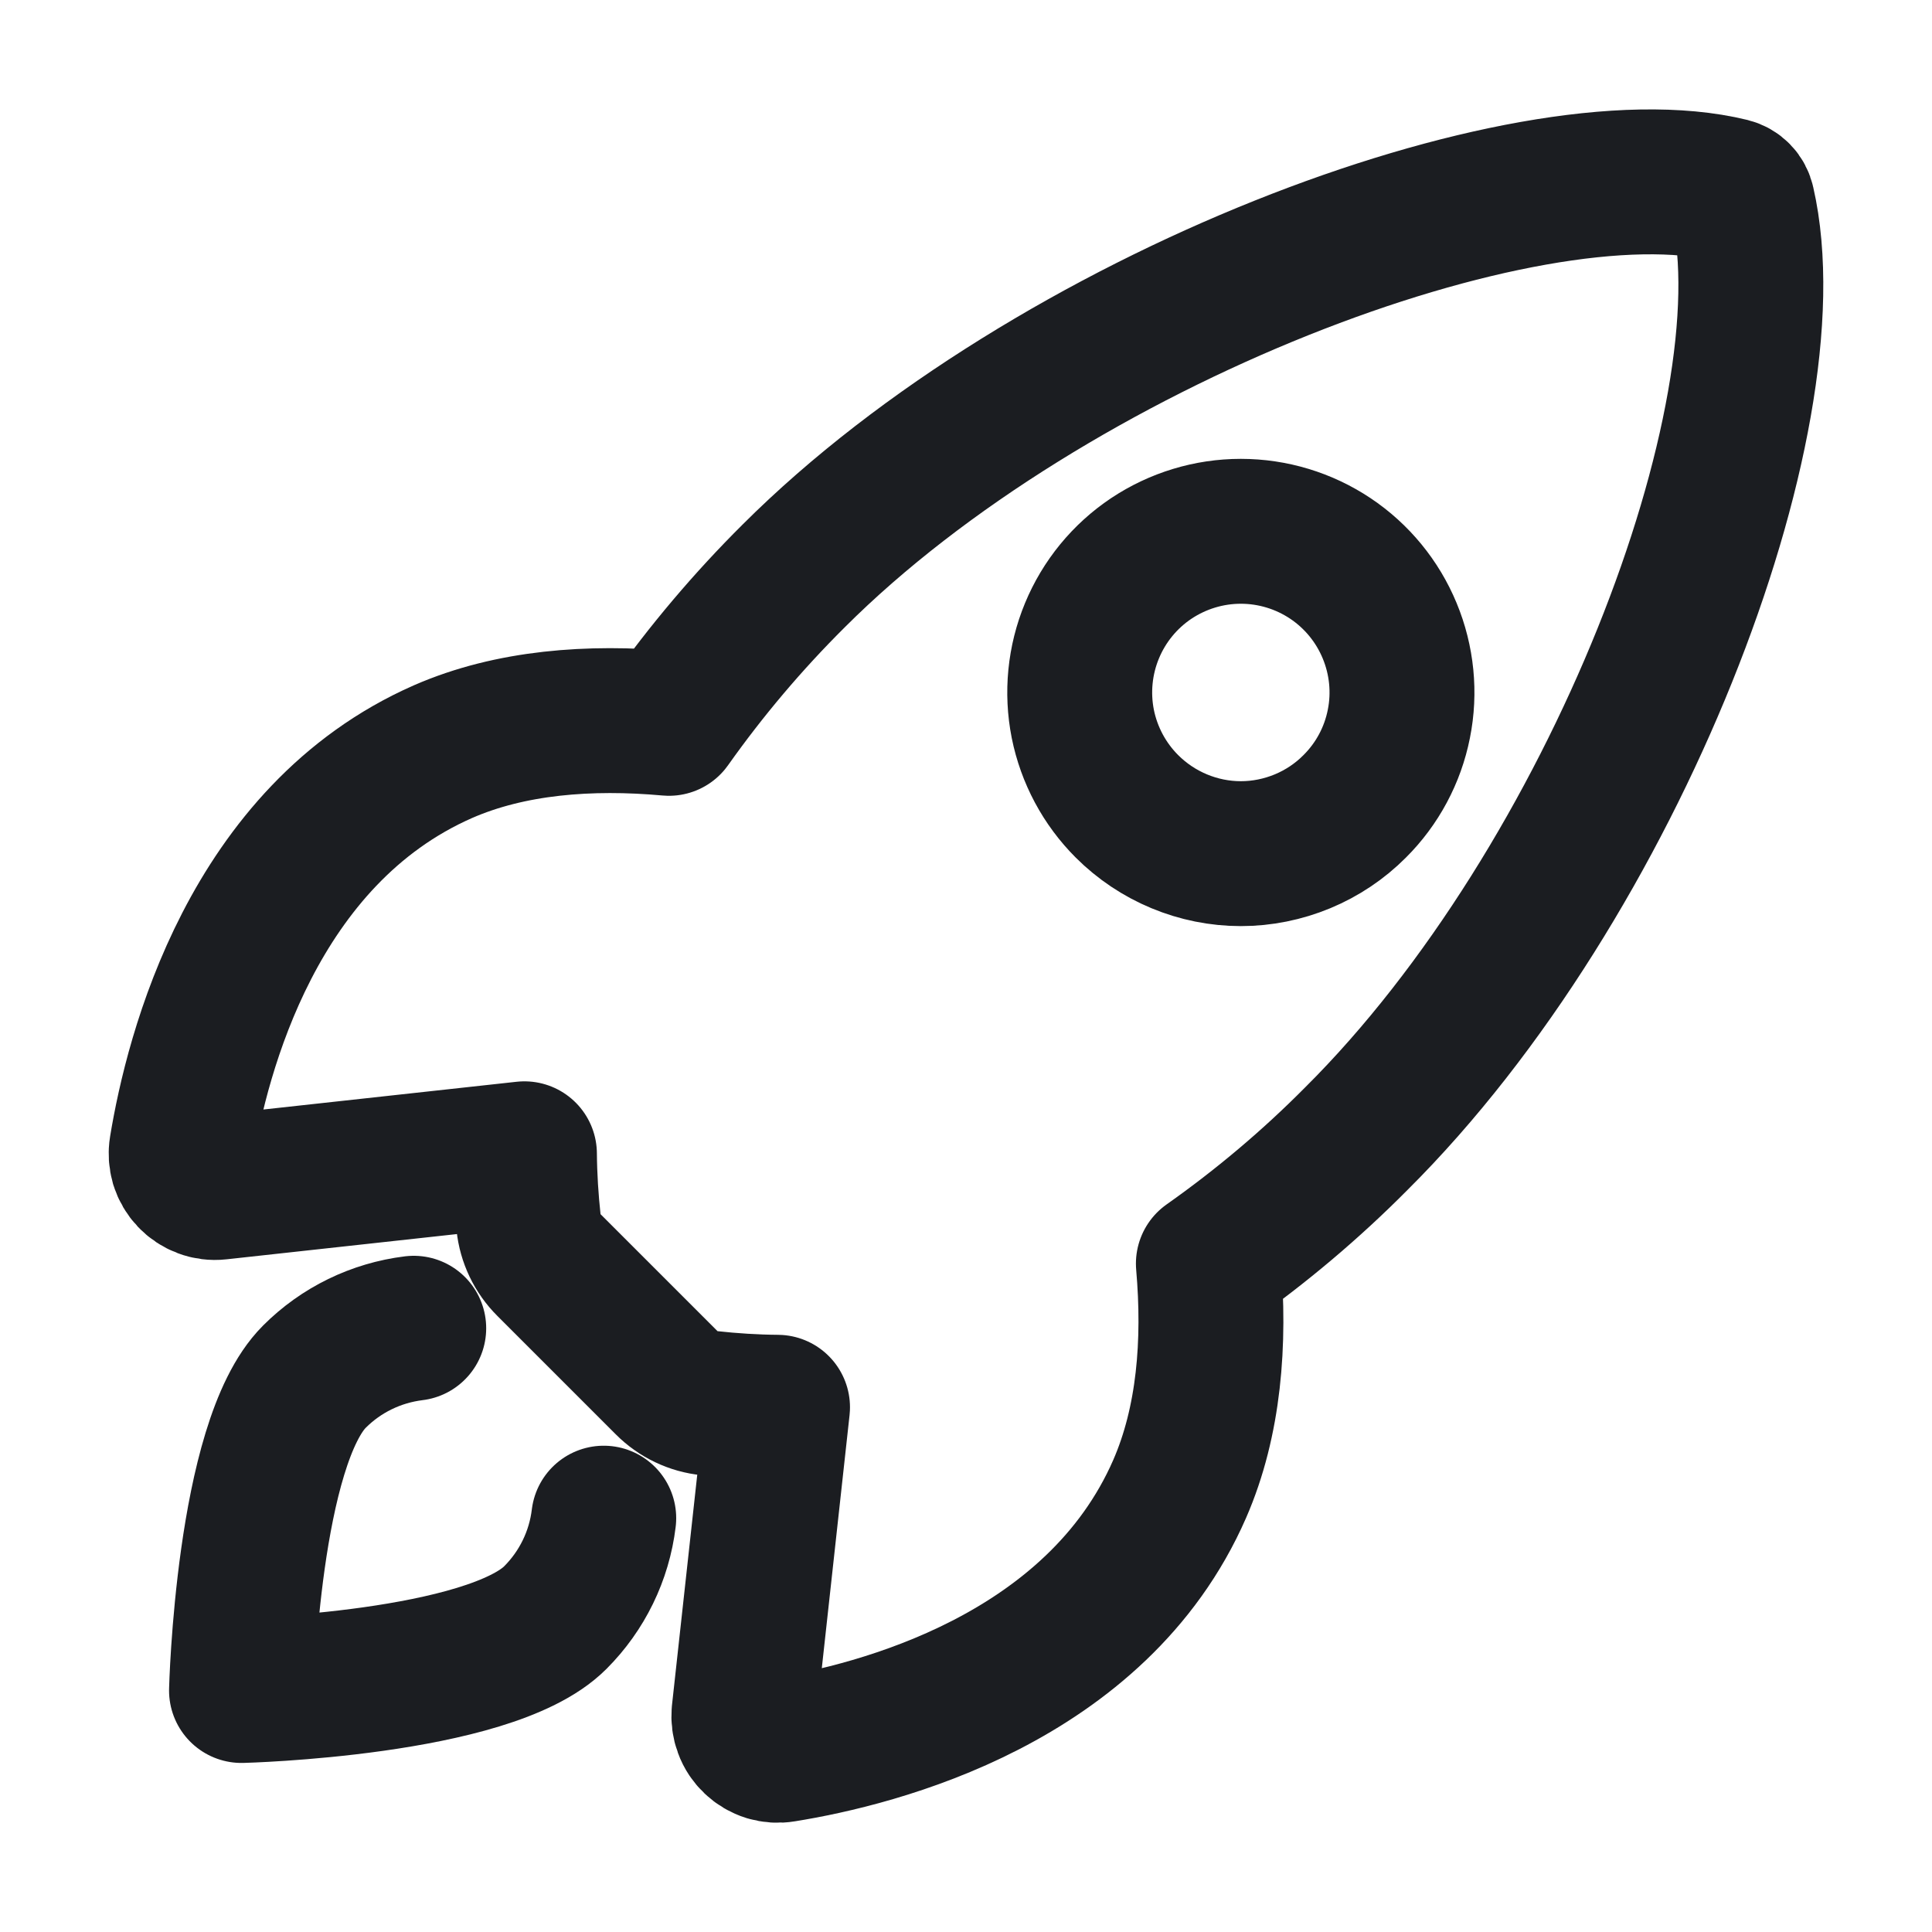
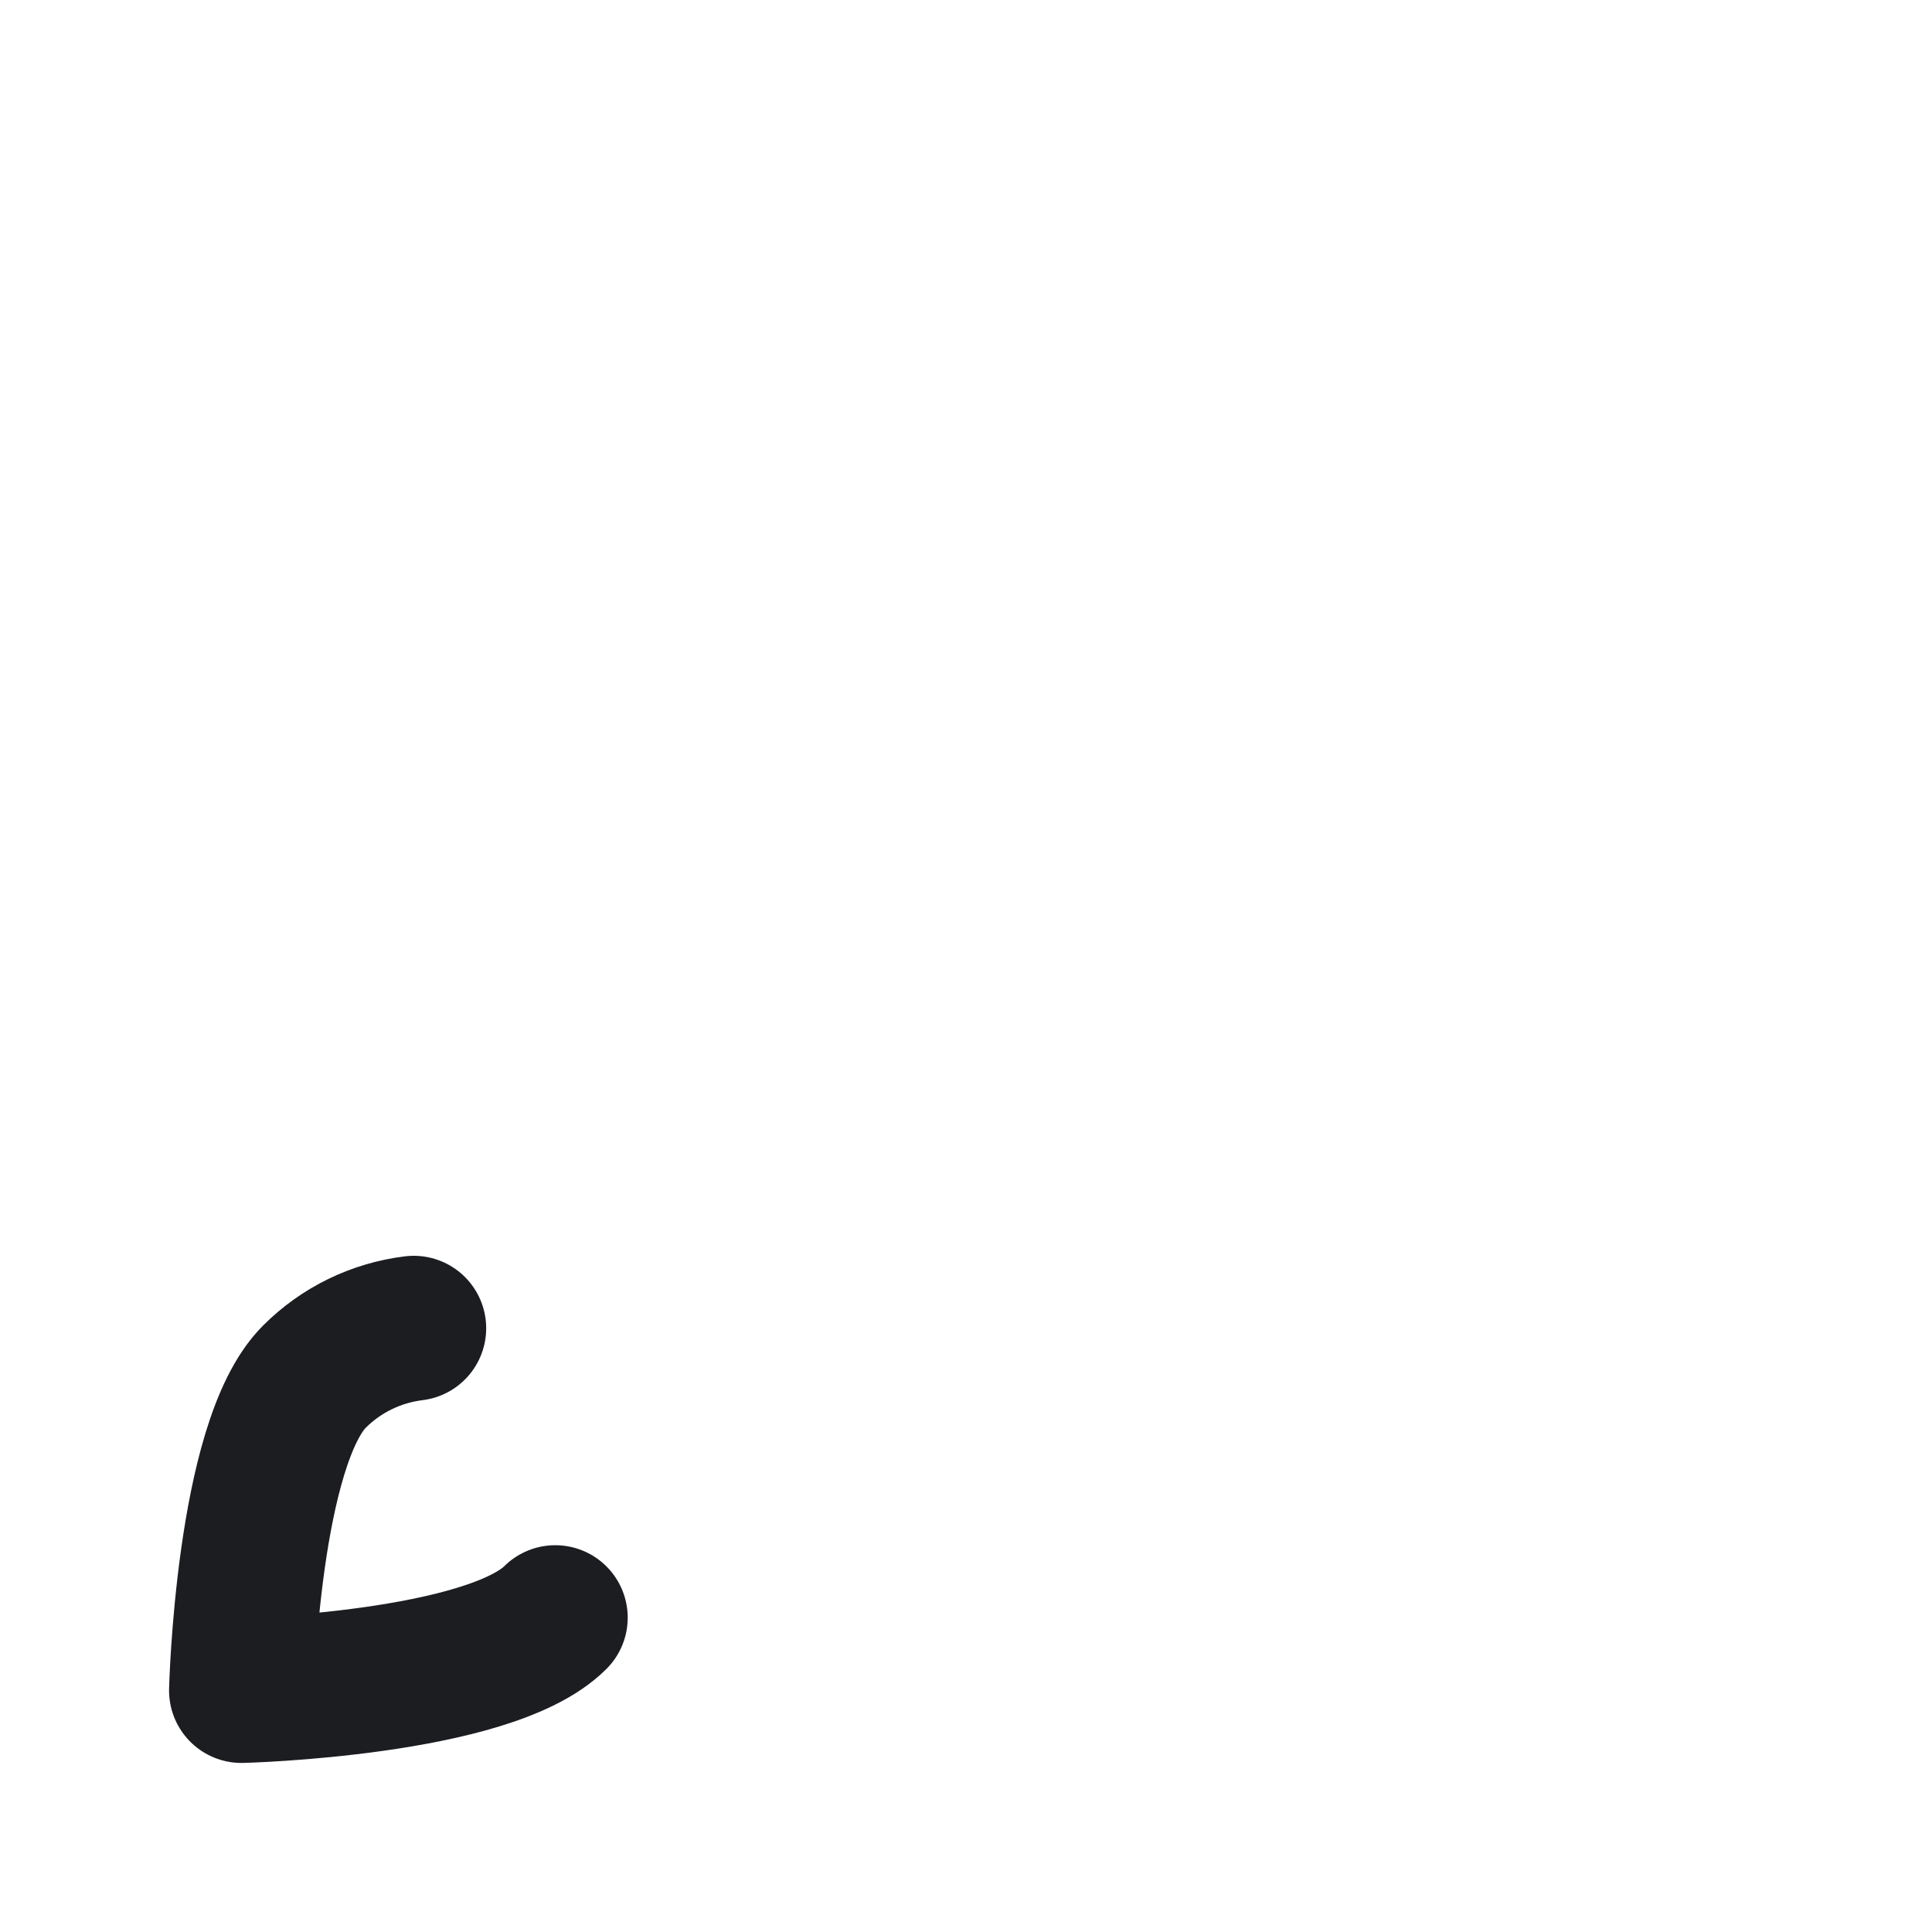
<svg xmlns="http://www.w3.org/2000/svg" width="20" height="20" viewBox="0 0 20 20" fill="none">
-   <path d="M18.039 2.103C18.032 2.071 18.017 2.041 17.994 2.018C17.971 1.994 17.942 1.978 17.91 1.97C15.786 1.451 10.879 3.302 8.217 5.961C7.743 6.432 7.311 6.943 6.925 7.488C6.105 7.414 5.284 7.476 4.586 7.781C2.614 8.648 2.04 10.913 1.88 11.885C1.871 11.938 1.875 11.993 1.89 12.045C1.906 12.096 1.934 12.144 1.971 12.183C2.008 12.222 2.053 12.252 2.104 12.271C2.154 12.29 2.209 12.297 2.262 12.291L5.429 11.944C5.431 12.183 5.446 12.421 5.472 12.659C5.489 12.823 5.562 12.976 5.679 13.092L6.905 14.318C7.021 14.435 7.175 14.509 7.339 14.525C7.575 14.551 7.812 14.566 8.049 14.568L7.702 17.732C7.697 17.786 7.704 17.84 7.723 17.89C7.741 17.941 7.772 17.986 7.811 18.023C7.85 18.06 7.897 18.088 7.949 18.104C8 18.119 8.055 18.123 8.108 18.114C9.081 17.958 11.35 17.384 12.212 15.413C12.517 14.713 12.58 13.897 12.509 13.081C13.056 12.695 13.569 12.263 14.04 11.788C16.711 9.132 18.551 4.333 18.039 2.103ZM11.666 8.347C11.433 8.114 11.274 7.817 11.209 7.493C11.145 7.17 11.178 6.834 11.304 6.53C11.43 6.225 11.644 5.964 11.918 5.781C12.193 5.598 12.515 5.5 12.845 5.5C13.175 5.5 13.498 5.598 13.772 5.781C14.046 5.964 14.26 6.225 14.386 6.53C14.512 6.834 14.546 7.17 14.481 7.493C14.417 7.817 14.258 8.114 14.024 8.347C13.87 8.502 13.686 8.625 13.484 8.709C13.281 8.793 13.064 8.837 12.845 8.837C12.626 8.837 12.409 8.793 12.207 8.709C12.005 8.625 11.821 8.502 11.666 8.347Z" stroke="#1B1D21" stroke-width="1.5" stroke-linecap="round" stroke-linejoin="round" />
-   <path d="M4.283 13.75C3.893 13.798 3.531 13.974 3.254 14.252C2.565 14.942 2.5 17.5 2.5 17.5C2.5 17.5 5.059 17.435 5.748 16.746C6.026 16.468 6.203 16.106 6.25 15.716" stroke="#1B1D21" stroke-width="1.5" stroke-linecap="round" stroke-linejoin="round" />
+   <path d="M4.283 13.75C3.893 13.798 3.531 13.974 3.254 14.252C2.565 14.942 2.5 17.5 2.5 17.5C2.5 17.5 5.059 17.435 5.748 16.746" stroke="#1B1D21" stroke-width="1.5" stroke-linecap="round" stroke-linejoin="round" />
</svg>